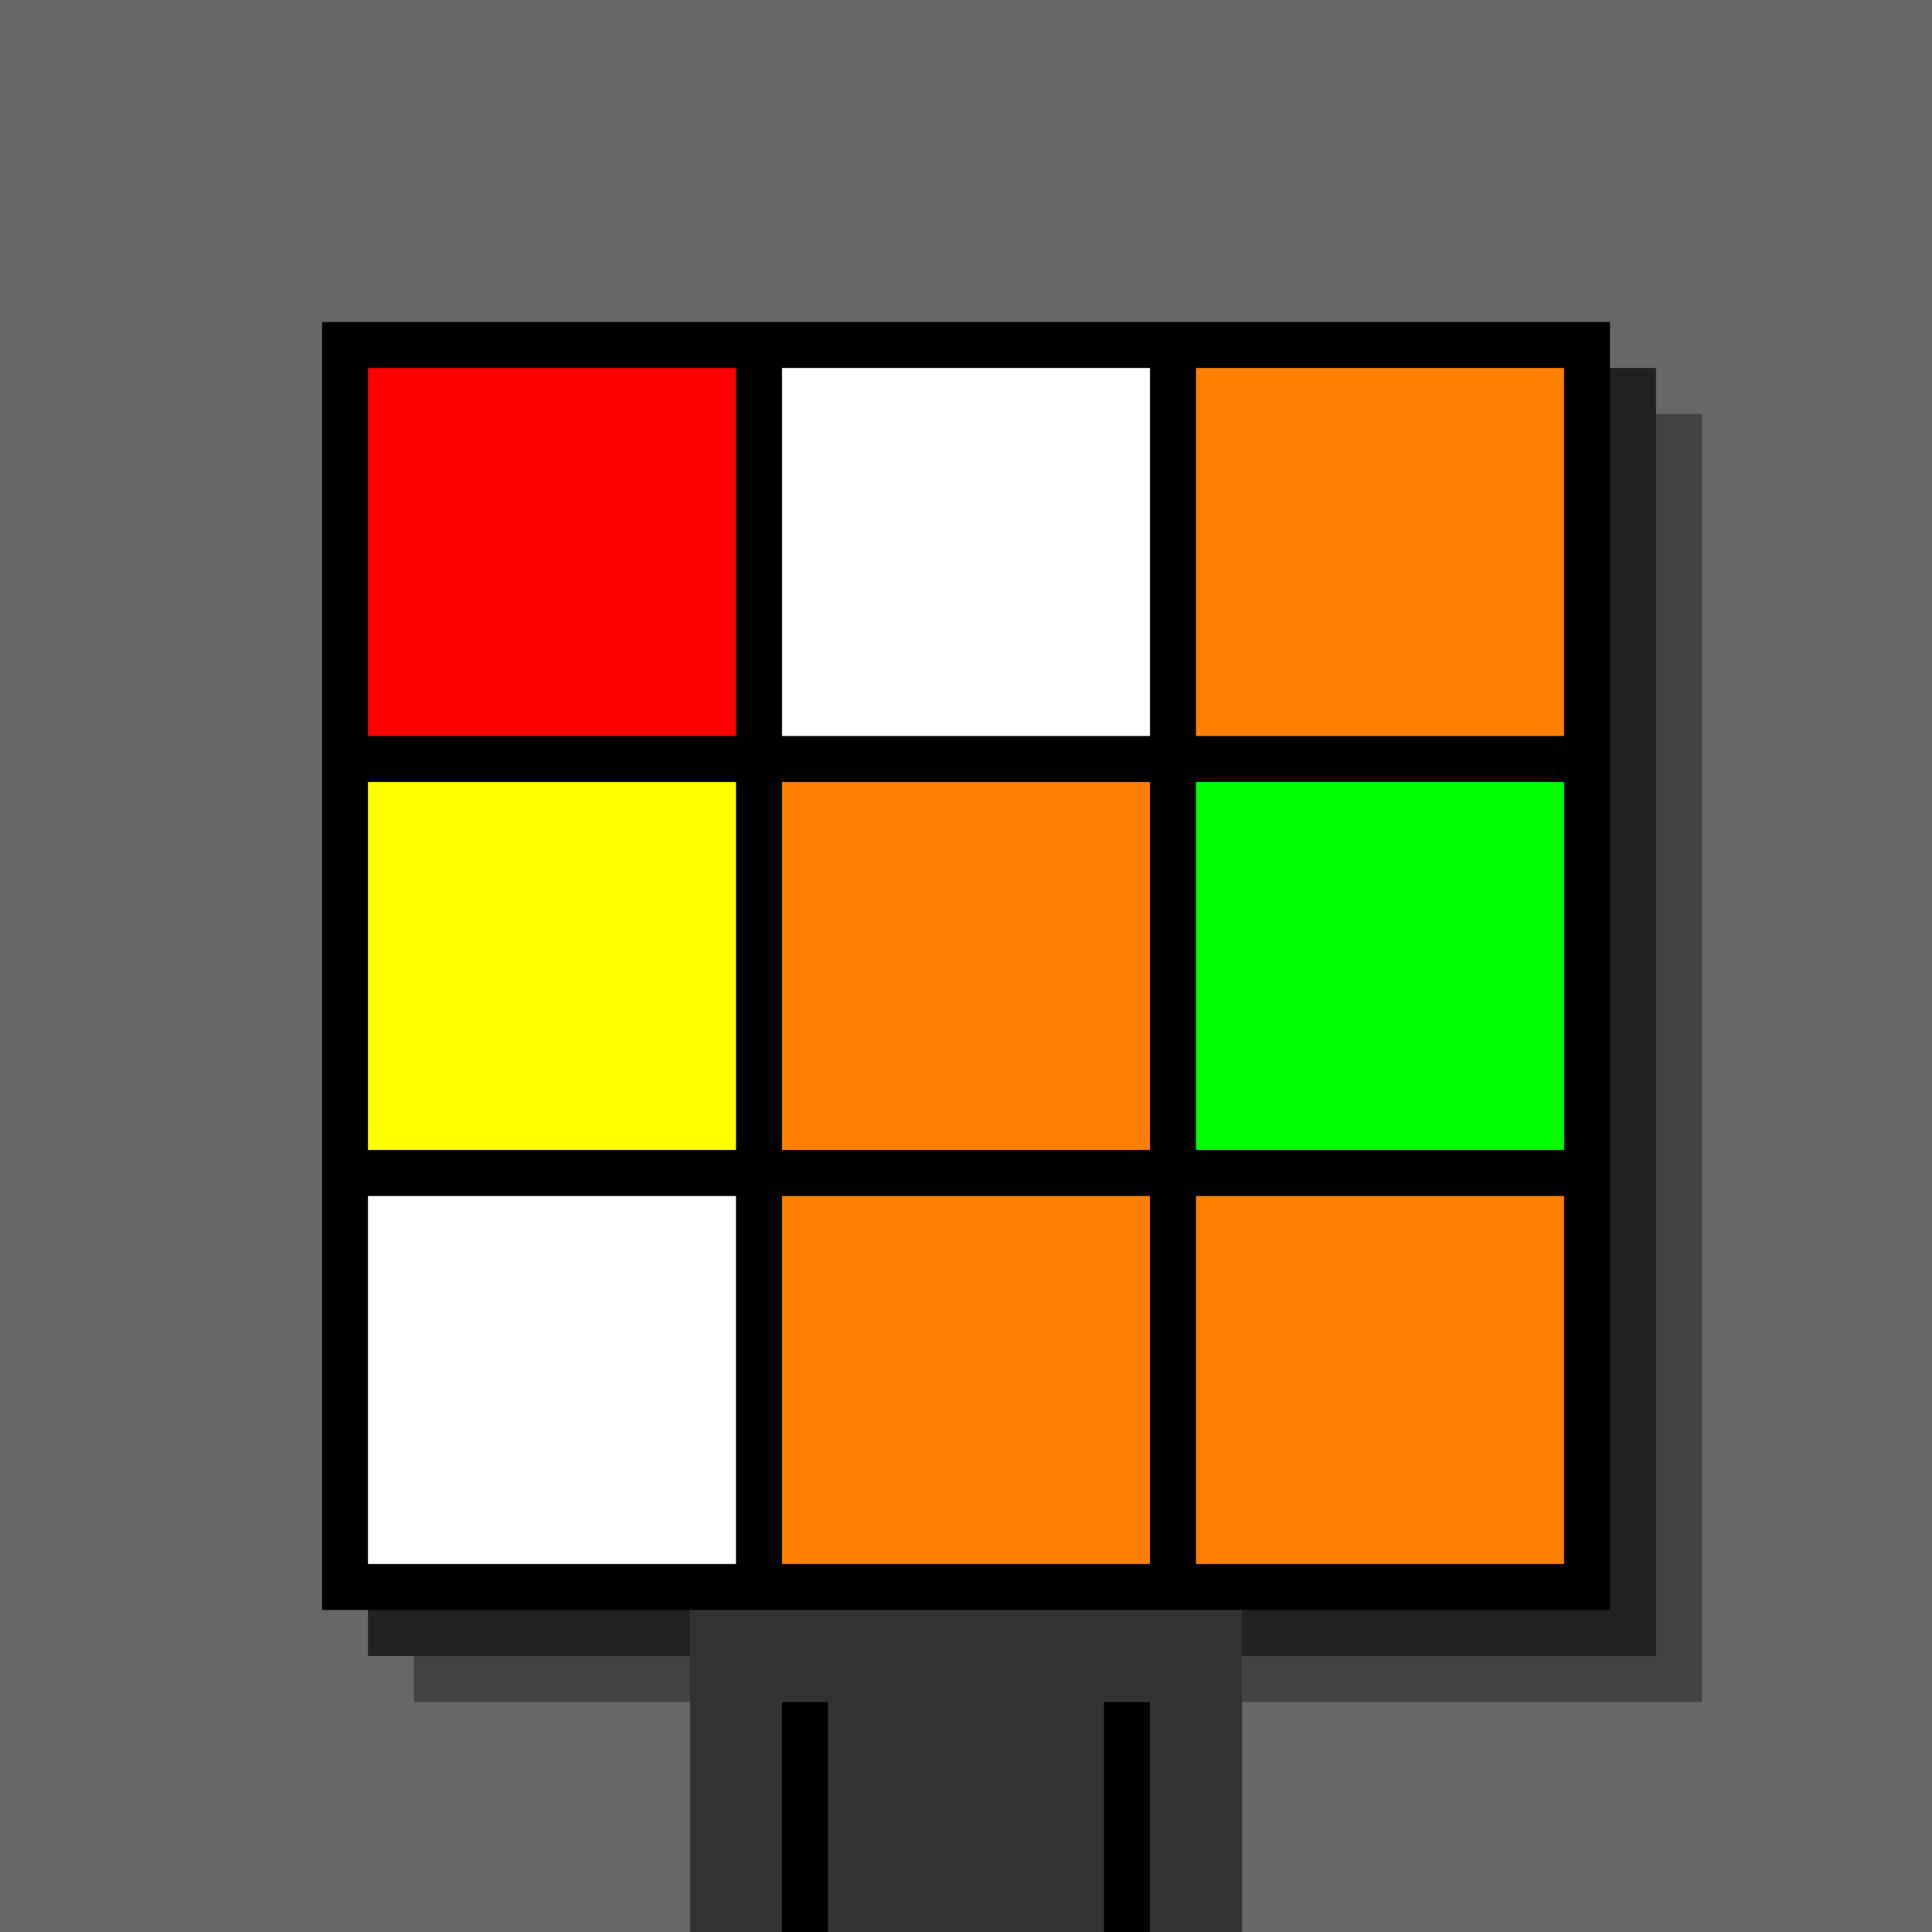
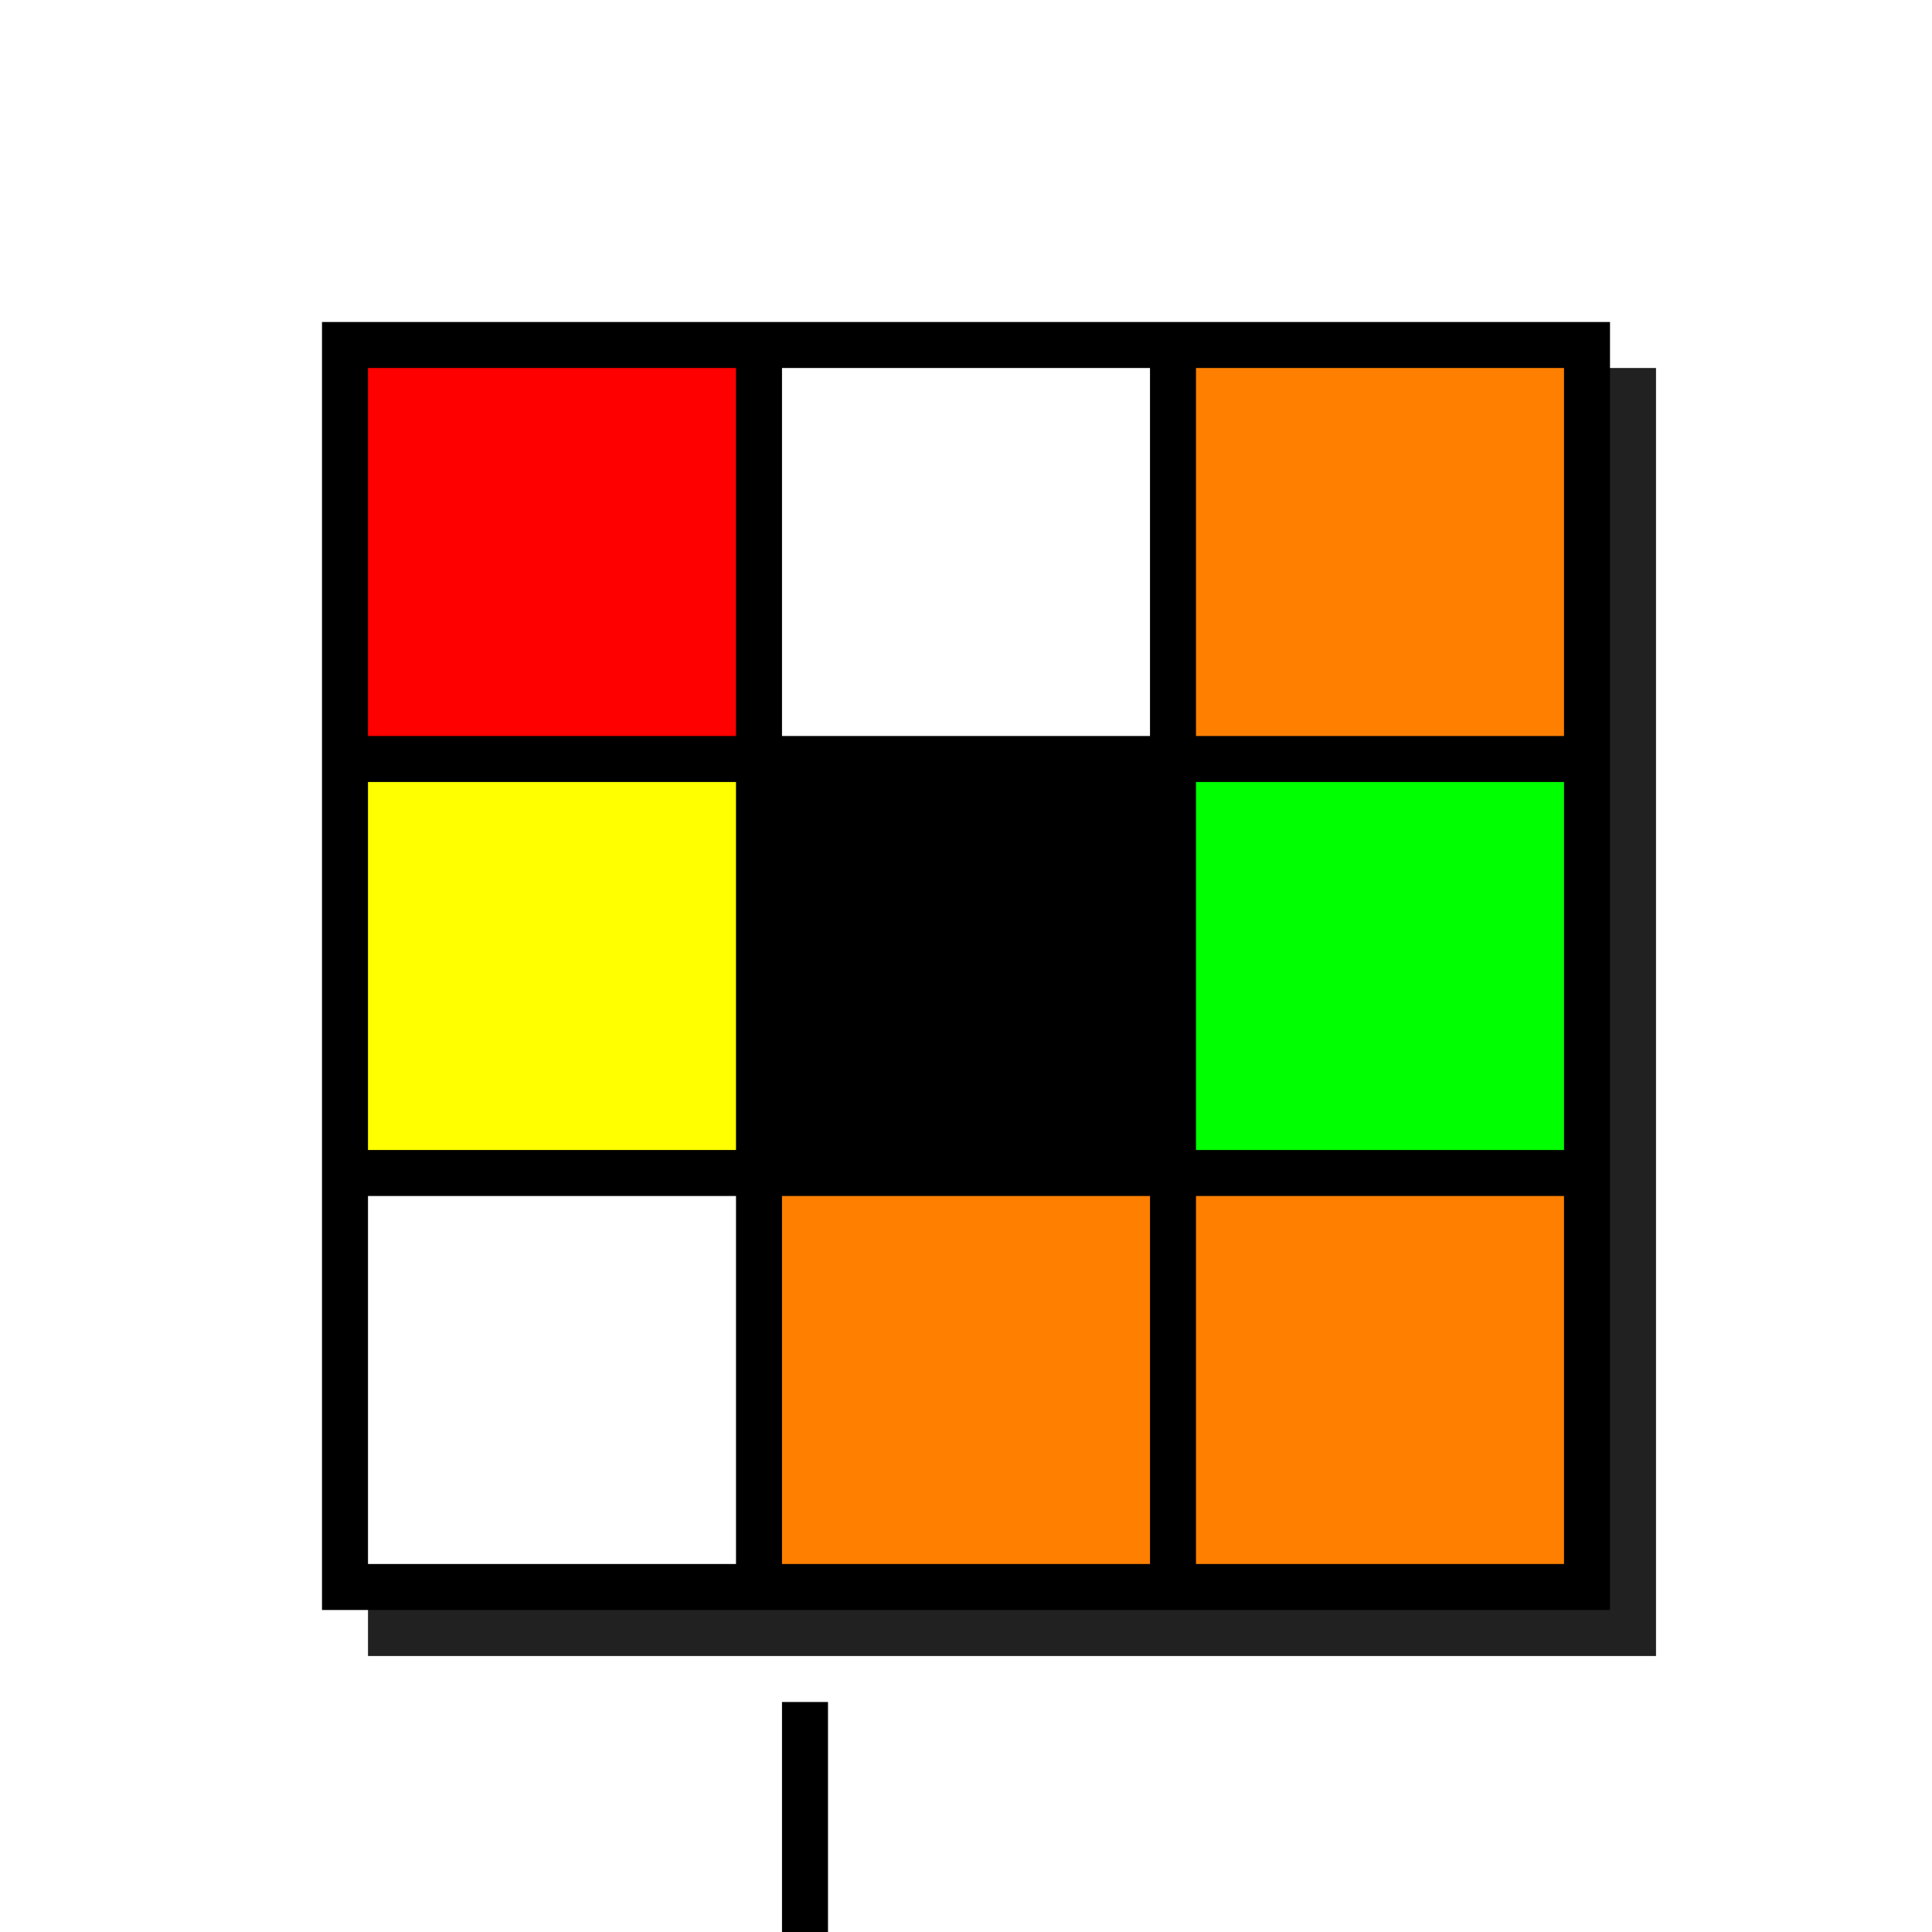
<svg xmlns="http://www.w3.org/2000/svg" width="420" height="420">
-   <rect width="420" height="420" x="0" y="0" fill="rgb(103,103,103)" />
-   <rect width="280" height="280" x="90" y="90" fill="rgb(67,67,67)" />
  <rect width="280" height="280" x="80" y="80" fill="rgb(33,33,33)" />
  <rect width="280" height="280" x="70" y="70" fill="#000000" />
-   <rect width="120" height="70" x="150" y="350" fill="rgb(50,50,50)" />
  <rect width="10" height="50" x="170" y="370" fill="#000000" />
-   <rect width="10" height="50" x="240" y="370" fill="#000000" />
  <rect width="80" height="80" x="80" y="80" fill="#ff0000" />
  <rect width="80" height="80" x="170" y="80" fill="#ffffff" />
  <rect width="80" height="80" x="260" y="80" fill="#ff8000" />
  <rect width="80" height="80" x="80" y="170" fill="#ffff00" />
-   <rect width="80" height="80" x="170" y="170" fill="#ff8000" />
  <rect width="80" height="80" x="260" y="170" fill="#00ff00" />
  <rect width="80" height="80" x="80" y="260" fill="#ffffff" />
  <rect width="80" height="80" x="170" y="260" fill="#ff8000" />
  <rect width="80" height="80" x="260" y="260" fill="#ff8000" />
</svg>